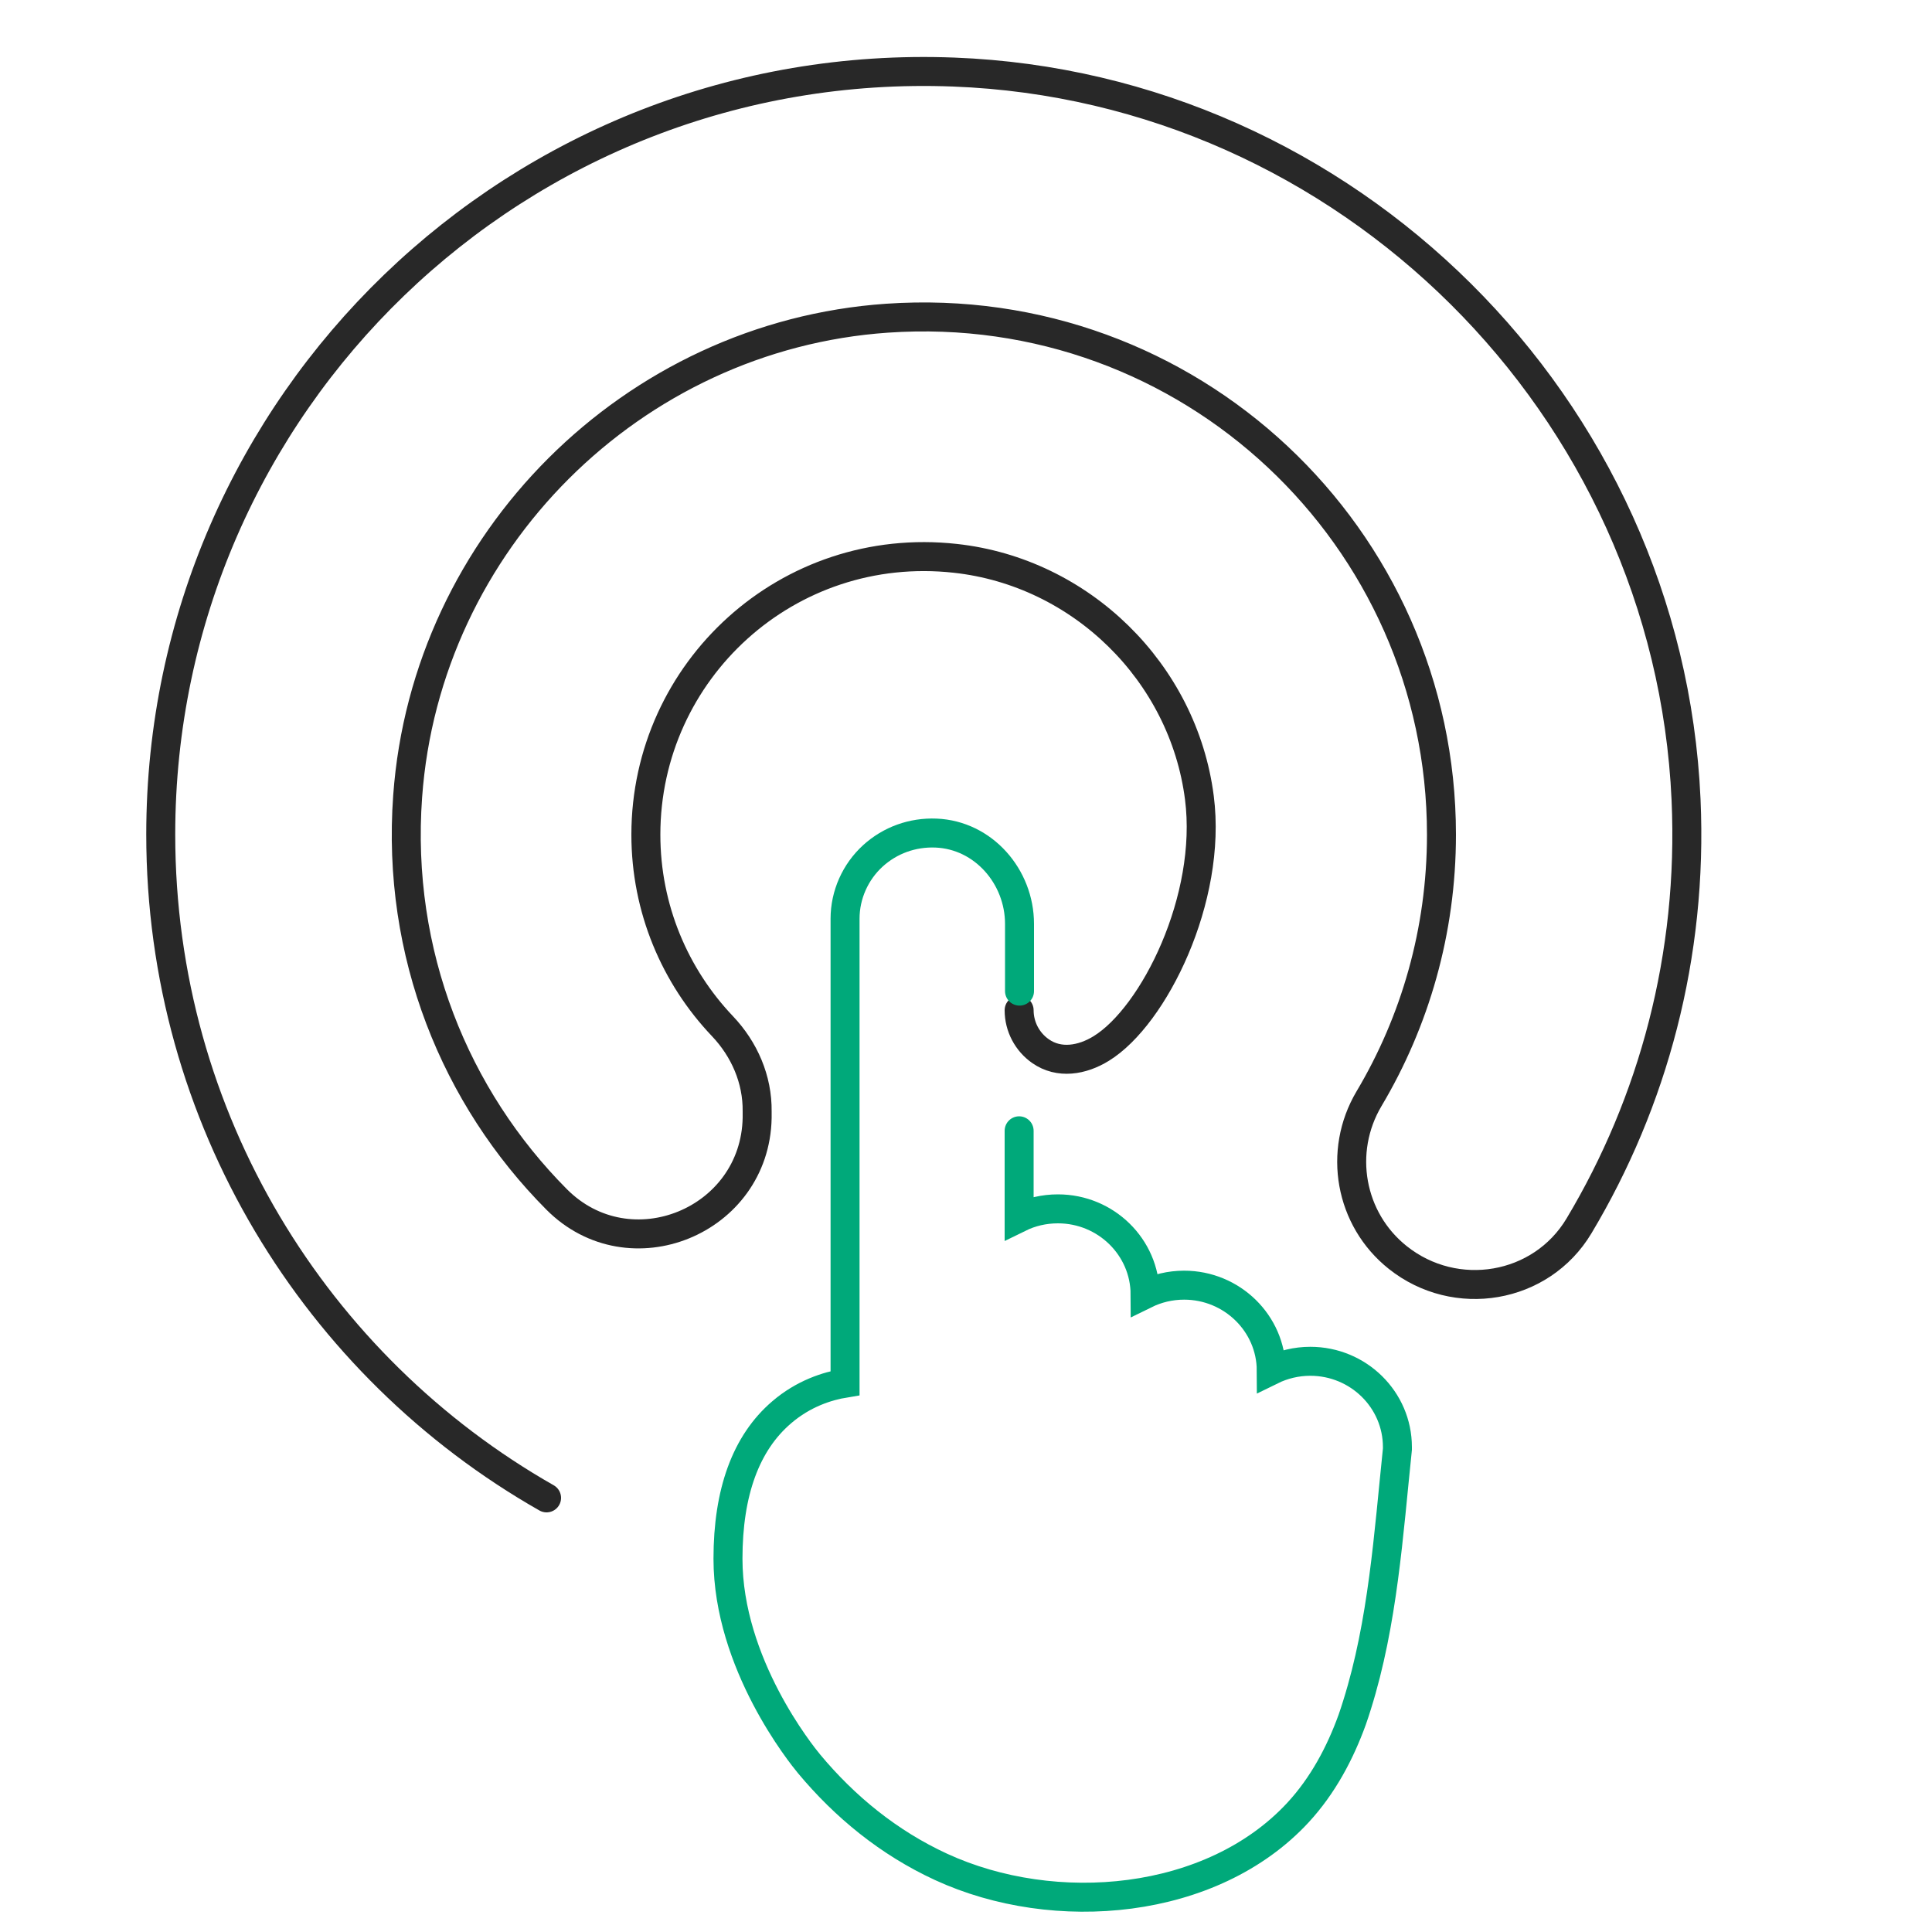
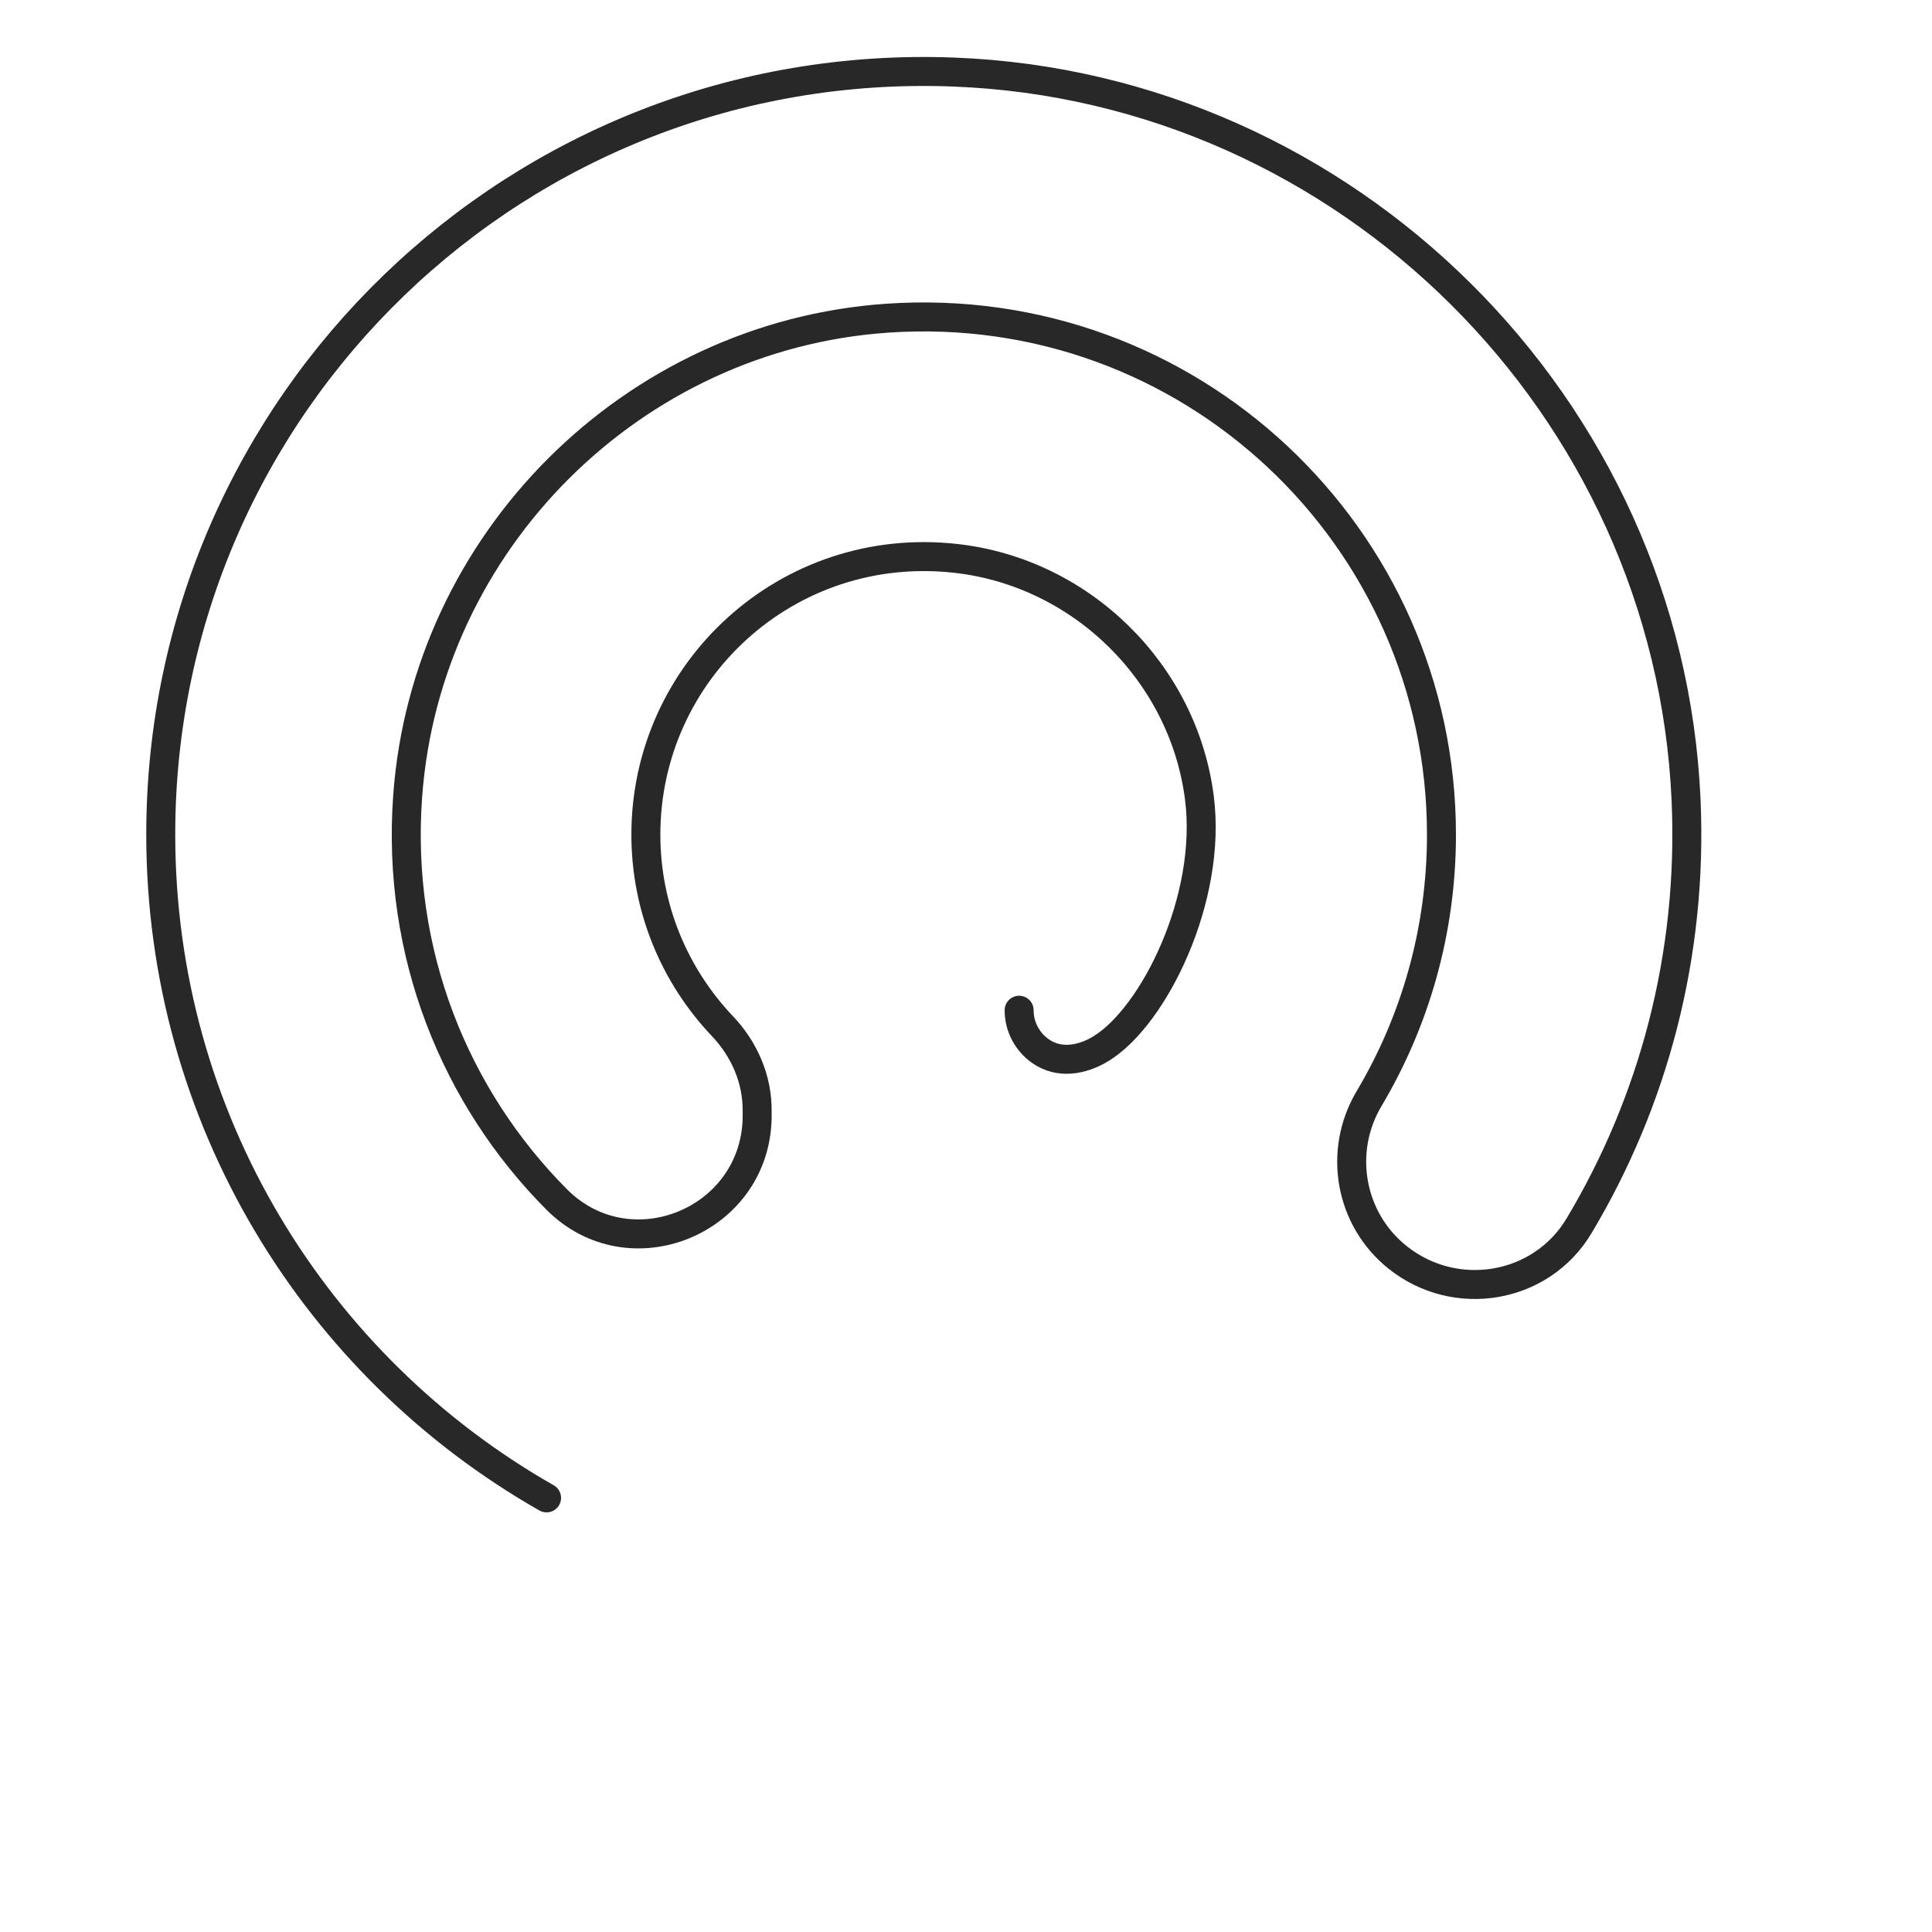
<svg xmlns="http://www.w3.org/2000/svg" id="a" width="100" height="100" viewBox="0 0 100 100">
  <path d="M52.75,52.29c0,.85.42,1.64,1.11,2.12h0c.96.67,2.15.47,3.14-.14,2.73-1.68,5.75-7.77,5.08-12.98-.83-6.49-6.13-11.68-12.63-12.39-8.68-.96-16.02,5.81-16.02,14.3,0,3.84,1.51,7.33,3.96,9.91,1.14,1.2,1.82,2.76,1.8,4.42v.33c-.1,5.36-6.6,8.02-10.38,4.22-5.24-5.27-8.3-12.71-7.71-20.86.95-13.18,11.63-23.84,24.81-24.75,15.66-1.08,28.7,11.3,28.7,26.73,0,4.99-1.37,9.67-3.75,13.67-1.62,2.73-1,6.24,1.49,8.22h0c2.99,2.38,7.42,1.64,9.38-1.64,3.83-6.4,5.9-13.98,5.54-22.06-.91-20.36-17.54-36.88-37.9-37.66C26.85,2.86,8.32,20.86,8.32,43.19c0,14.71,8.04,27.55,19.97,34.34" style="fill:none; stroke:#282828; stroke-linecap:round; stroke-miterlimit:10; stroke-width:1.5px;" />
-   <path d="M52.75,58.53v4.5c.61-.3,1.29-.46,2.01-.46,2.48,0,4.5,1.98,4.51,4.42.61-.3,1.29-.47,2.02-.47,2.48,0,4.5,1.98,4.51,4.41.61-.3,1.3-.47,2.02-.47,2.49,0,4.51,1.99,4.51,4.44v.11c-.46,4.41-.75,8.97-2.09,13.24-.08.25-.16.51-.25.76-.63,1.74-1.52,3.41-2.8,4.8-4.45,4.82-12.6,5.53-18.48,2.82-2.71-1.25-4.98-3.11-6.83-5.33-.39-.47-4.2-5.18-4.2-10.62,0-3.45.93-6,2.78-7.58,1.13-.97,2.36-1.36,3.28-1.51v-24.04c0-1.23.53-2.42,1.44-3.25.89-.81,2.05-1.23,3.27-1.18,2.45.1,4.32,2.25,4.32,4.7v3.48" style="fill:none; stroke:#00a97a; stroke-linecap:round; stroke-miterlimit:10; stroke-width:1.5px;" />
</svg>